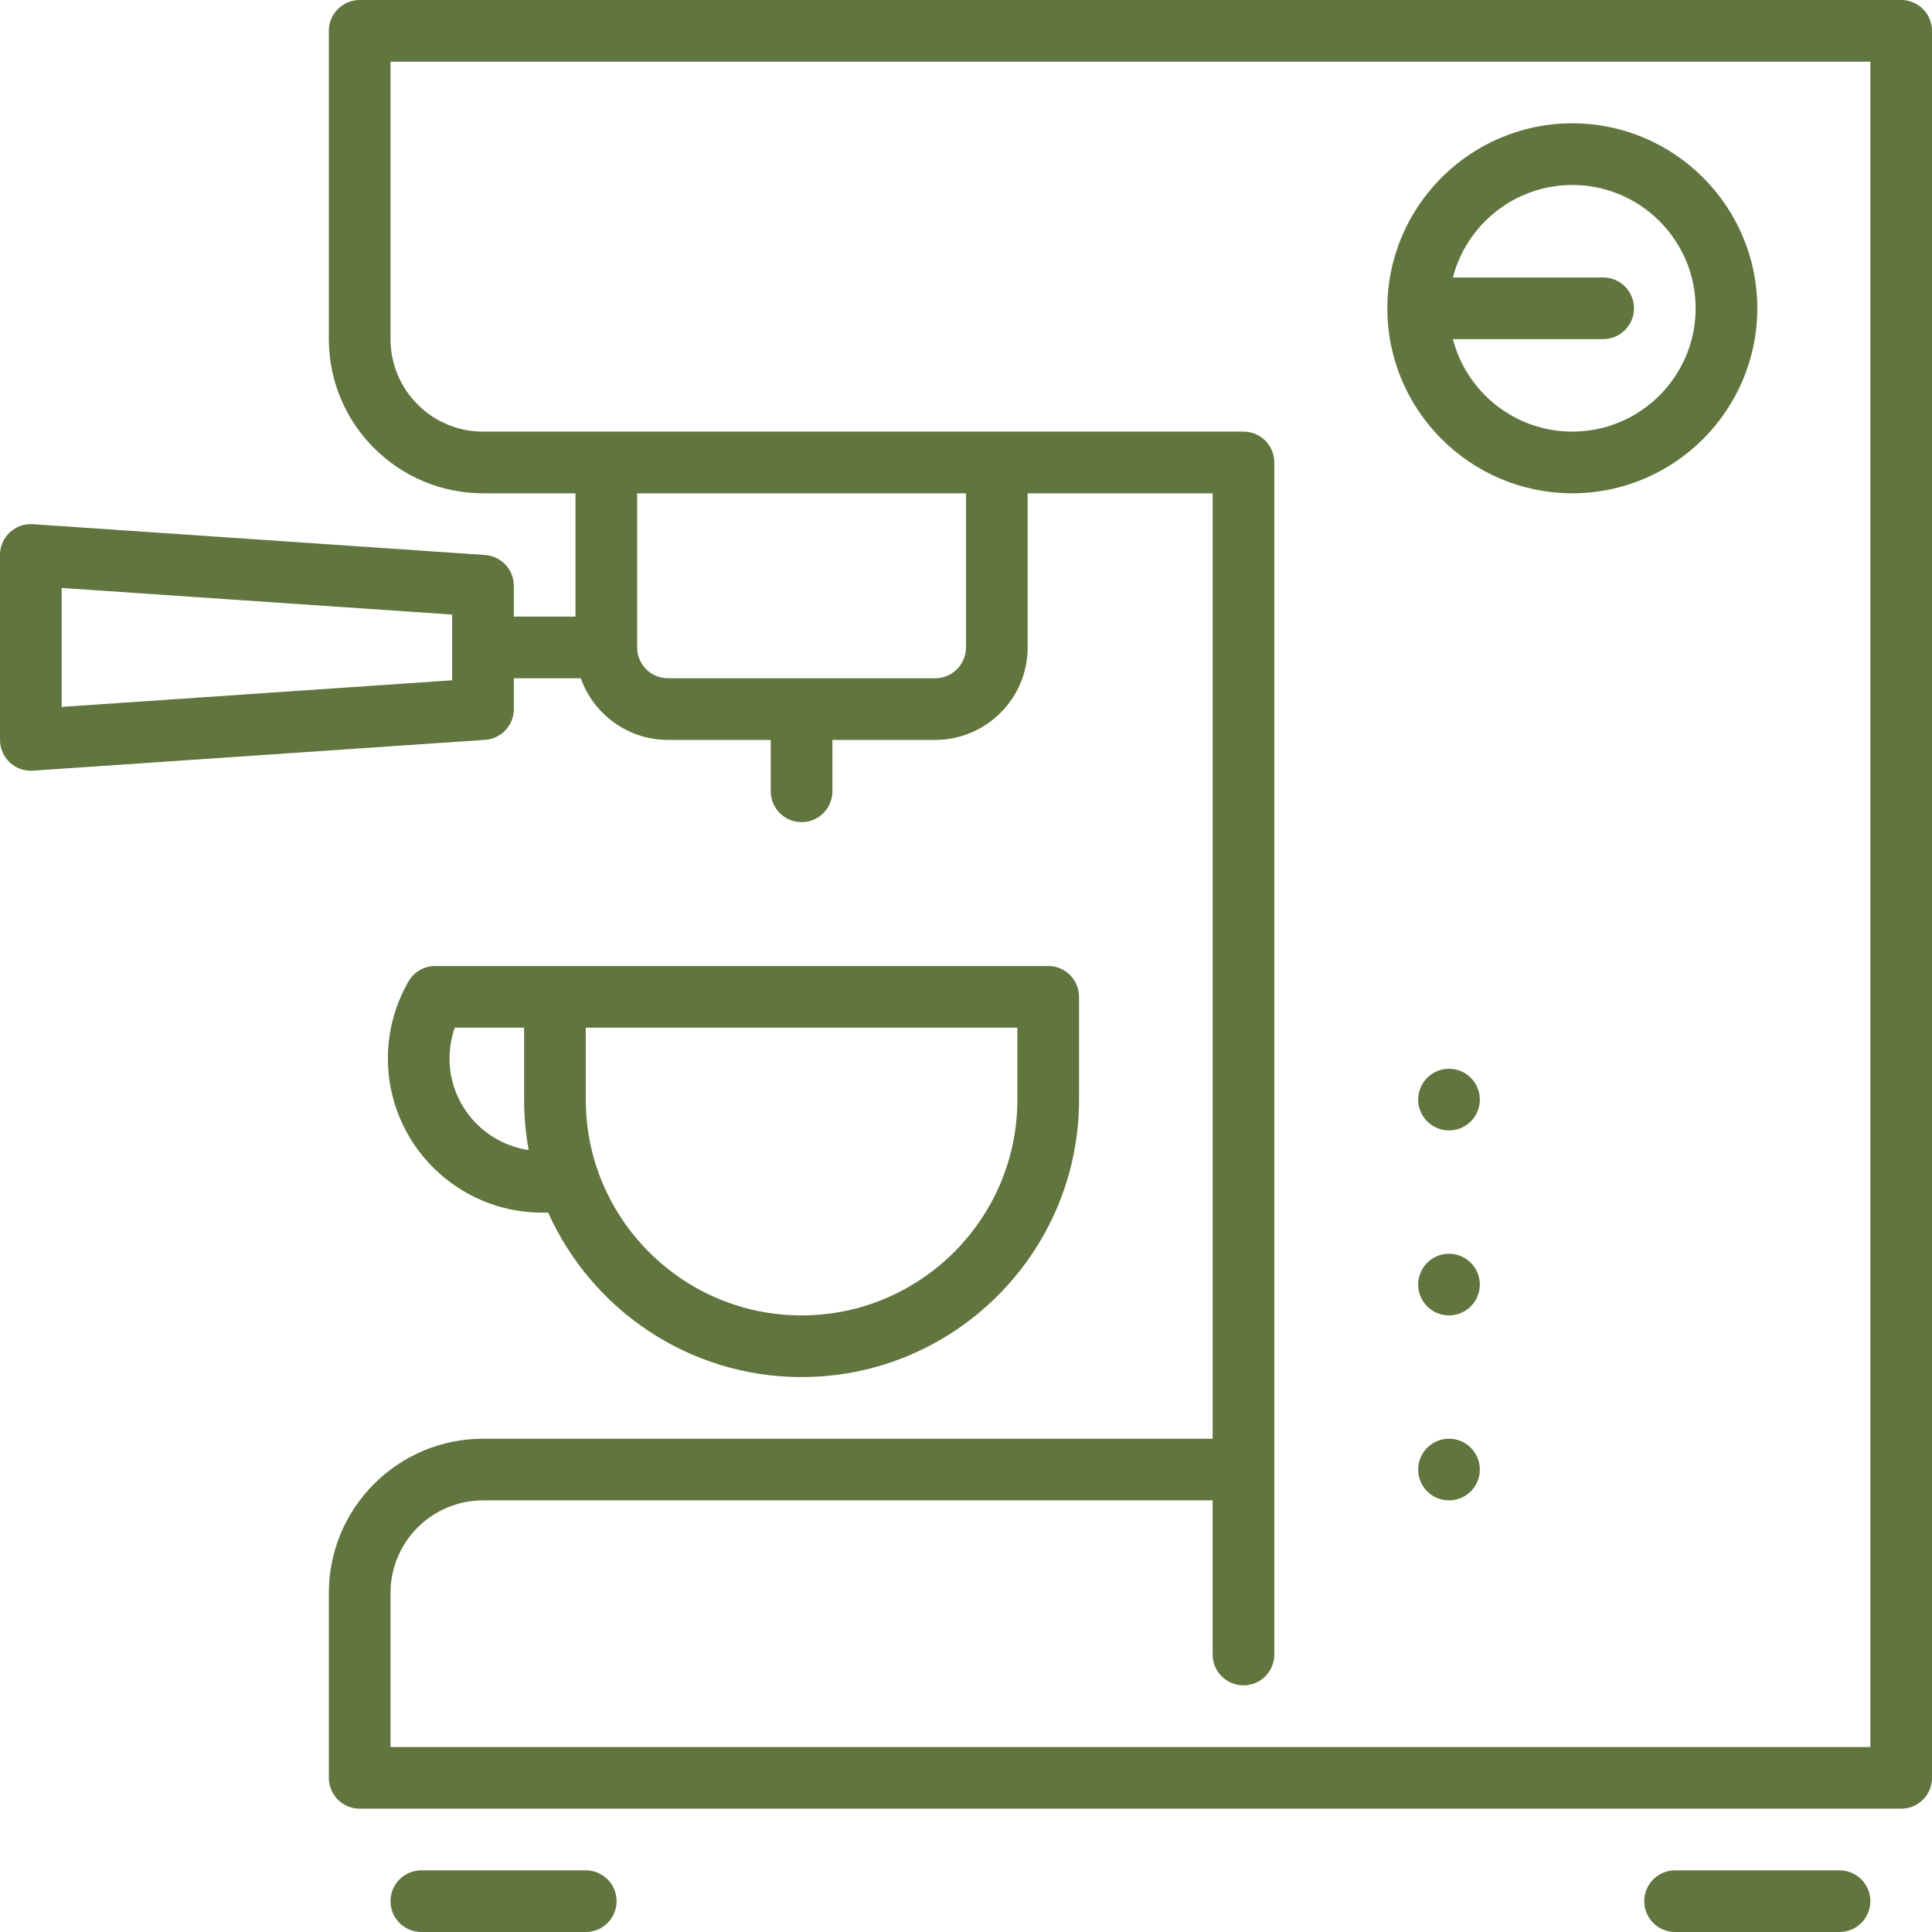
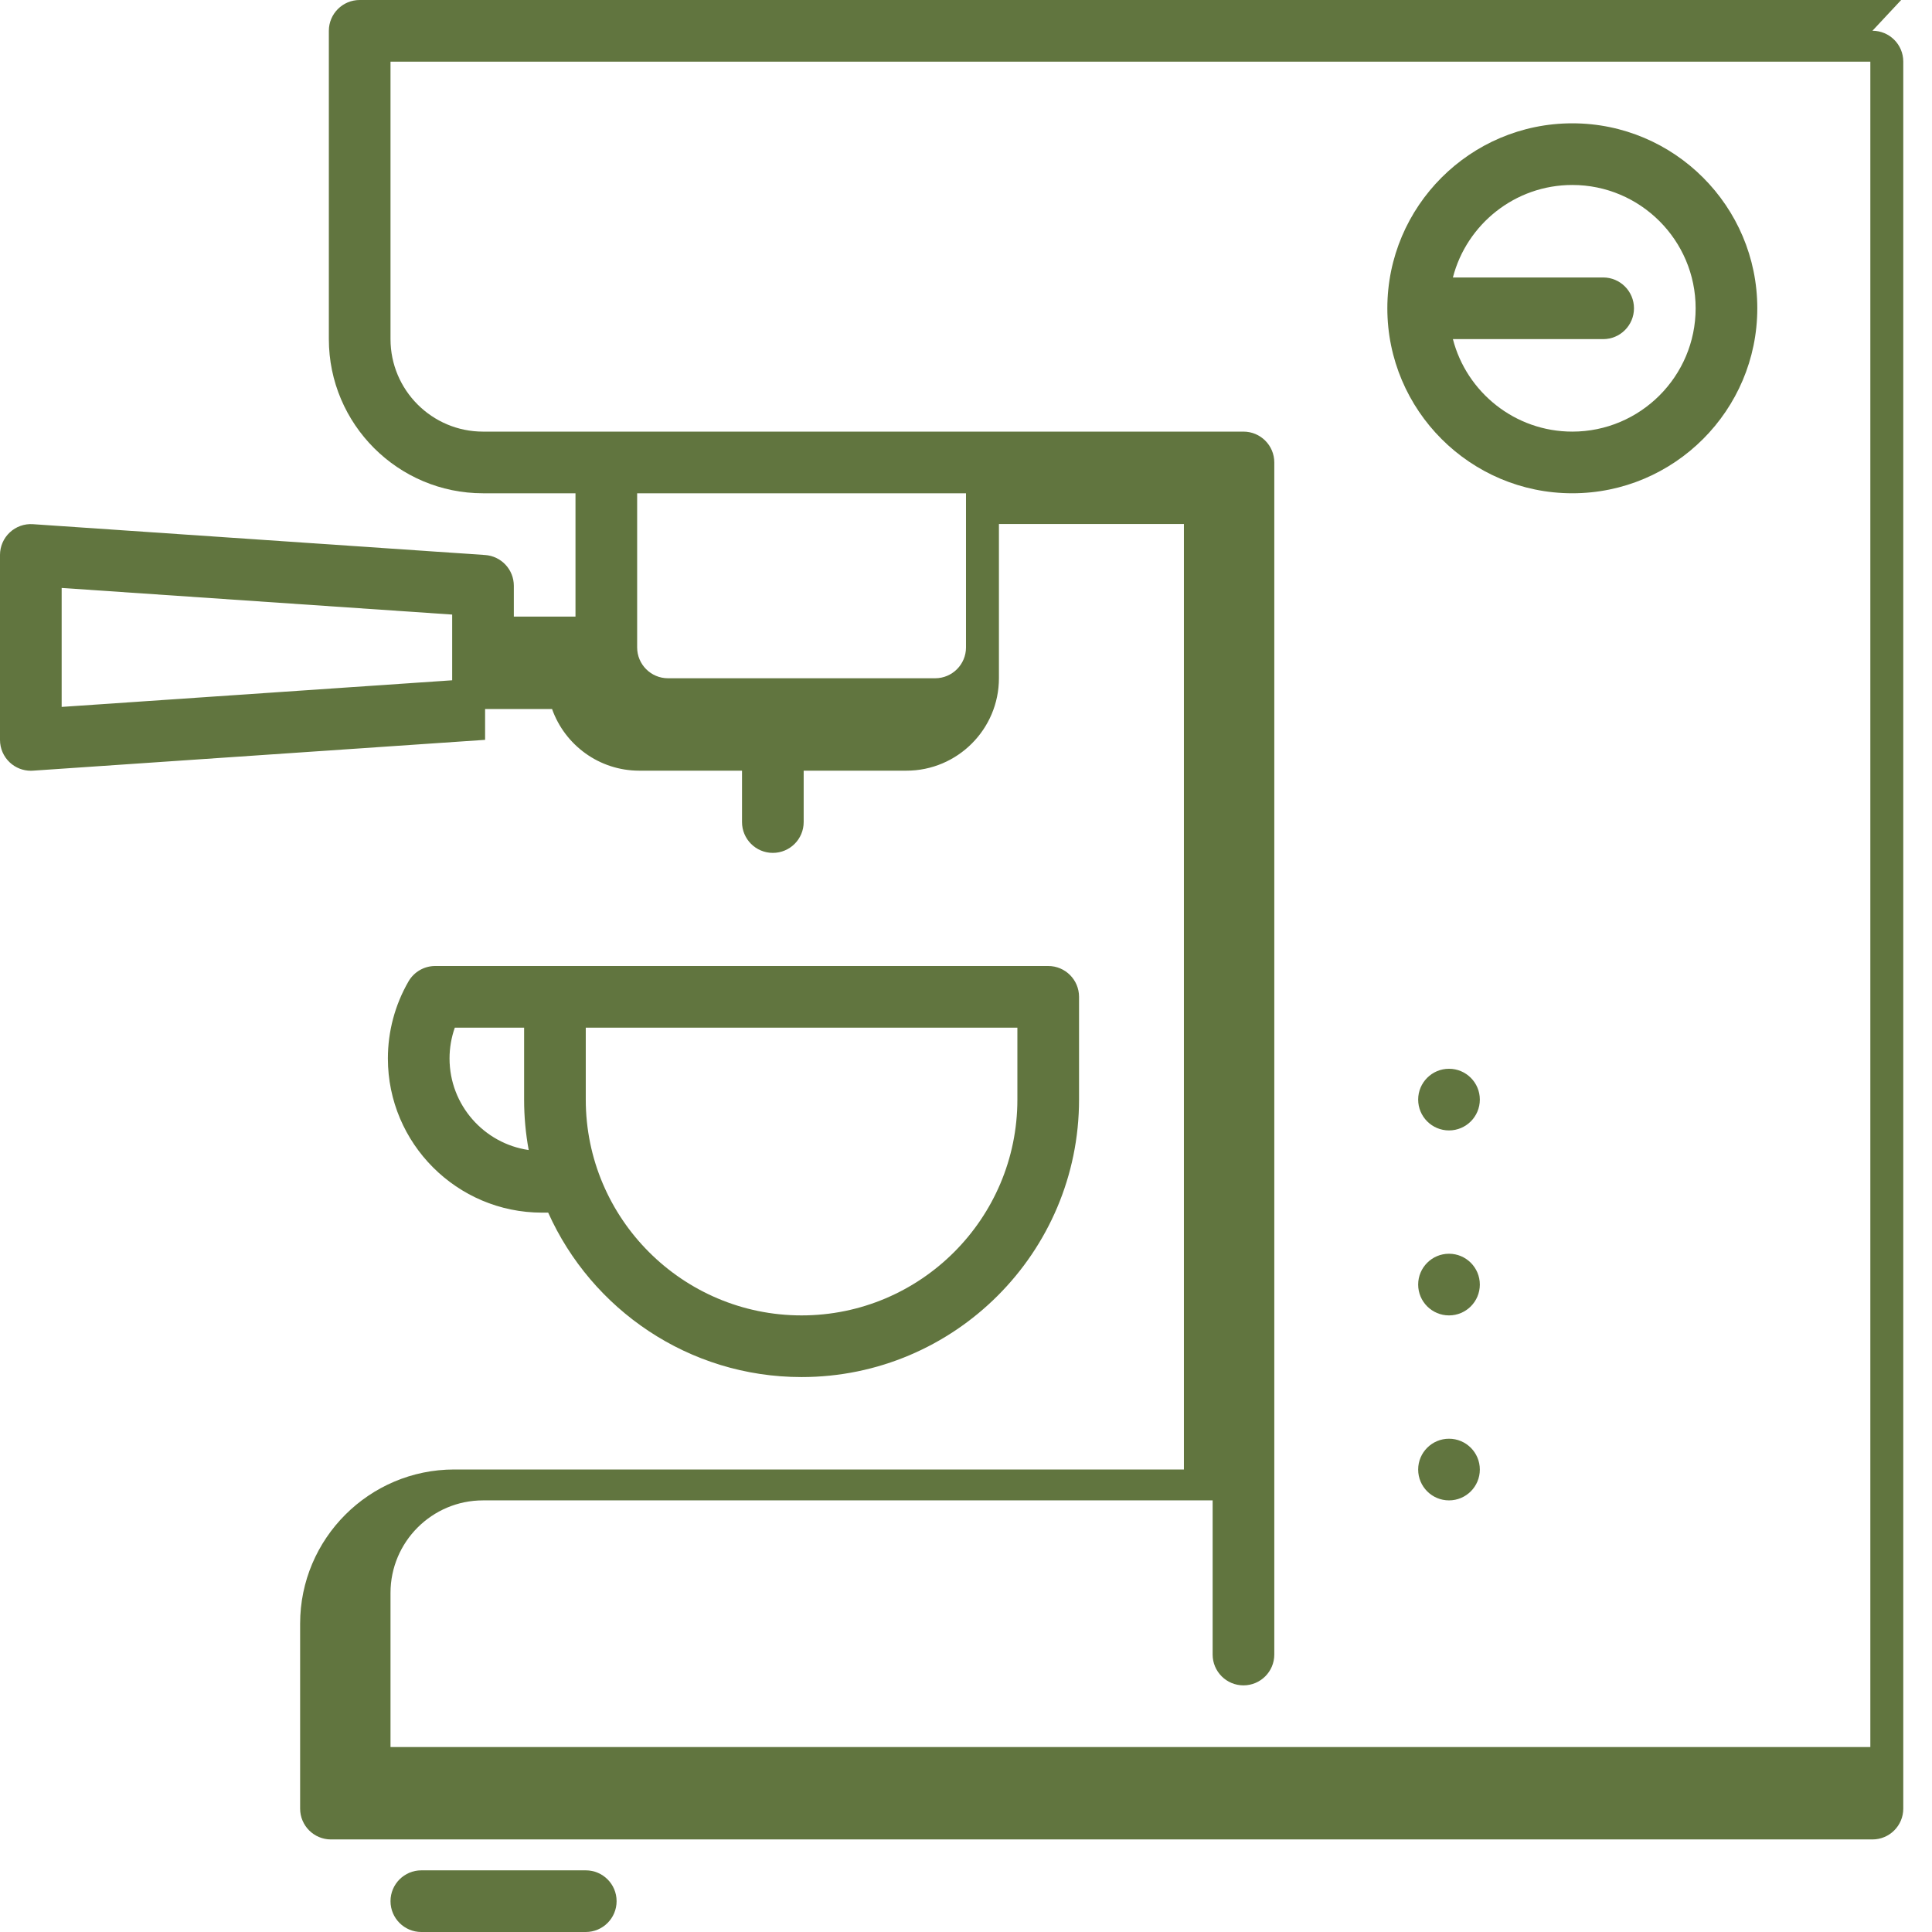
<svg xmlns="http://www.w3.org/2000/svg" version="1.1" viewBox="0 0 470 470" enable-background="new 0 0 470 470">
  <g>
    <path fill="#61753f" d="m382.5,120c24.813,0 45-20.187 45-45s-20.187-45-45-45-45,20.187-45,45 20.187,45 45,45zm0-75c16.542,0 30,13.458 30,30s-13.458,30-30,30c-13.953,0-25.712-9.575-29.051-22.5h36.551c4.142,0 7.5-3.358 7.5-7.5s-3.358-7.5-7.5-7.5h-36.551c3.339-12.925 15.098-22.5 29.051-22.5z" />
    <path fill="#61753f" d="m133.359,295.001c10.548,23.551 34.21,39.999 61.641,39.999 37.22,0 67.5-30.28 67.5-67.5v-25c0-4.142-3.358-7.5-7.5-7.5h-149.126c-2.677,0-5.151,1.427-6.492,3.744-3.286,5.679-5.022,12.165-5.022,18.757 0,20.678 16.822,37.5 37.5,37.5h1.499zm9.141-45.001h105v17.5c0,28.949-23.551,52.5-52.5,52.5s-52.5-23.551-52.5-52.5v-17.5zm-33.14,7.501c0-2.568 0.438-5.106 1.282-7.501h16.858v17.5c0,4.189 0.383,8.289 1.117,12.269-10.875-1.577-19.257-10.962-19.257-22.268z" />
    <path fill="#61753f" d="m142.5,455h-40c-4.142,0-7.5,3.358-7.5,7.5s3.358,7.5 7.5,7.5h40c4.142,0 7.5-3.358 7.5-7.5s-3.358-7.5-7.5-7.5z" />
-     <path fill="#61753f" d="m447.5,455h-40c-4.142,0-7.5,3.358-7.5,7.5s3.358,7.5 7.5,7.5h40c4.142,0 7.5-3.358 7.5-7.5s-3.358-7.5-7.5-7.5z" />
-     <path fill="#61753f" d="m462.5,0h-375c-4.142,0-7.5,3.358-7.5,7.5v75c0,20.678 16.822,37.5 37.5,37.5h22.5v30h-15v-7.5c0-3.944-3.055-7.214-6.99-7.482l-110-7.5c-2.072-0.145-4.112,0.583-5.63,2.002-1.518,1.418-2.38,3.402-2.38,5.48v45c0,2.078 0.862,4.063 2.38,5.48 1.394,1.302 3.225,2.02 5.119,2.02 0.17,0 0.34-0.006 0.511-0.018l110-7.5c3.935-0.268 6.99-3.538 6.99-7.482v-7.5h16.29c3.096,8.729 11.432,15 21.21,15h25v12.5c0,4.142 3.358,7.5 7.5,7.5s7.5-3.358 7.5-7.5v-12.5h25c12.407,0 22.5-10.093 22.5-22.5v-37.5h45v230h-177.5c-20.678,0-37.5,16.822-37.5,37.5v45c0,4.142 3.358,7.5 7.5,7.5h375c4.142,0 7.5-3.358 7.5-7.5v-425c0-4.142-3.358-7.5-7.5-7.5zm-352.5,165.494l-95,6.477v-28.942l95,6.477v15.988zm125-7.994c0,4.136-3.364,7.5-7.5,7.5h-65c-4.136,0-7.5-3.364-7.5-7.5v-37.5h80v37.5zm220,267.5h-360v-37.5c0-12.407 10.093-22.5 22.5-22.5h177.5v37.5c0,4.142 3.358,7.5 7.5,7.5s7.5-3.358 7.5-7.5v-290c0-4.142-3.358-7.5-7.5-7.5h-185c-12.407,0-22.5-10.093-22.5-22.5v-67.5h360v410z" />
+     <path fill="#61753f" d="m462.5,0h-375c-4.142,0-7.5,3.358-7.5,7.5v75c0,20.678 16.822,37.5 37.5,37.5h22.5v30h-15v-7.5c0-3.944-3.055-7.214-6.99-7.482l-110-7.5c-2.072-0.145-4.112,0.583-5.63,2.002-1.518,1.418-2.38,3.402-2.38,5.48v45c0,2.078 0.862,4.063 2.38,5.48 1.394,1.302 3.225,2.02 5.119,2.02 0.17,0 0.34-0.006 0.511-0.018l110-7.5v-7.5h16.29c3.096,8.729 11.432,15 21.21,15h25v12.5c0,4.142 3.358,7.5 7.5,7.5s7.5-3.358 7.5-7.5v-12.5h25c12.407,0 22.5-10.093 22.5-22.5v-37.5h45v230h-177.5c-20.678,0-37.5,16.822-37.5,37.5v45c0,4.142 3.358,7.5 7.5,7.5h375c4.142,0 7.5-3.358 7.5-7.5v-425c0-4.142-3.358-7.5-7.5-7.5zm-352.5,165.494l-95,6.477v-28.942l95,6.477v15.988zm125-7.994c0,4.136-3.364,7.5-7.5,7.5h-65c-4.136,0-7.5-3.364-7.5-7.5v-37.5h80v37.5zm220,267.5h-360v-37.5c0-12.407 10.093-22.5 22.5-22.5h177.5v37.5c0,4.142 3.358,7.5 7.5,7.5s7.5-3.358 7.5-7.5v-290c0-4.142-3.358-7.5-7.5-7.5h-185c-12.407,0-22.5-10.093-22.5-22.5v-67.5h360v410z" />
    <circle fill="#61753f" cx="352.5" cy="357.5" r="7.5" />
    <circle fill="#61753f" cx="352.5" cy="312.5" r="7.5" />
    <circle fill="#61753f" cx="352.5" cy="267.5" r="7.5" />
  </g>
</svg>